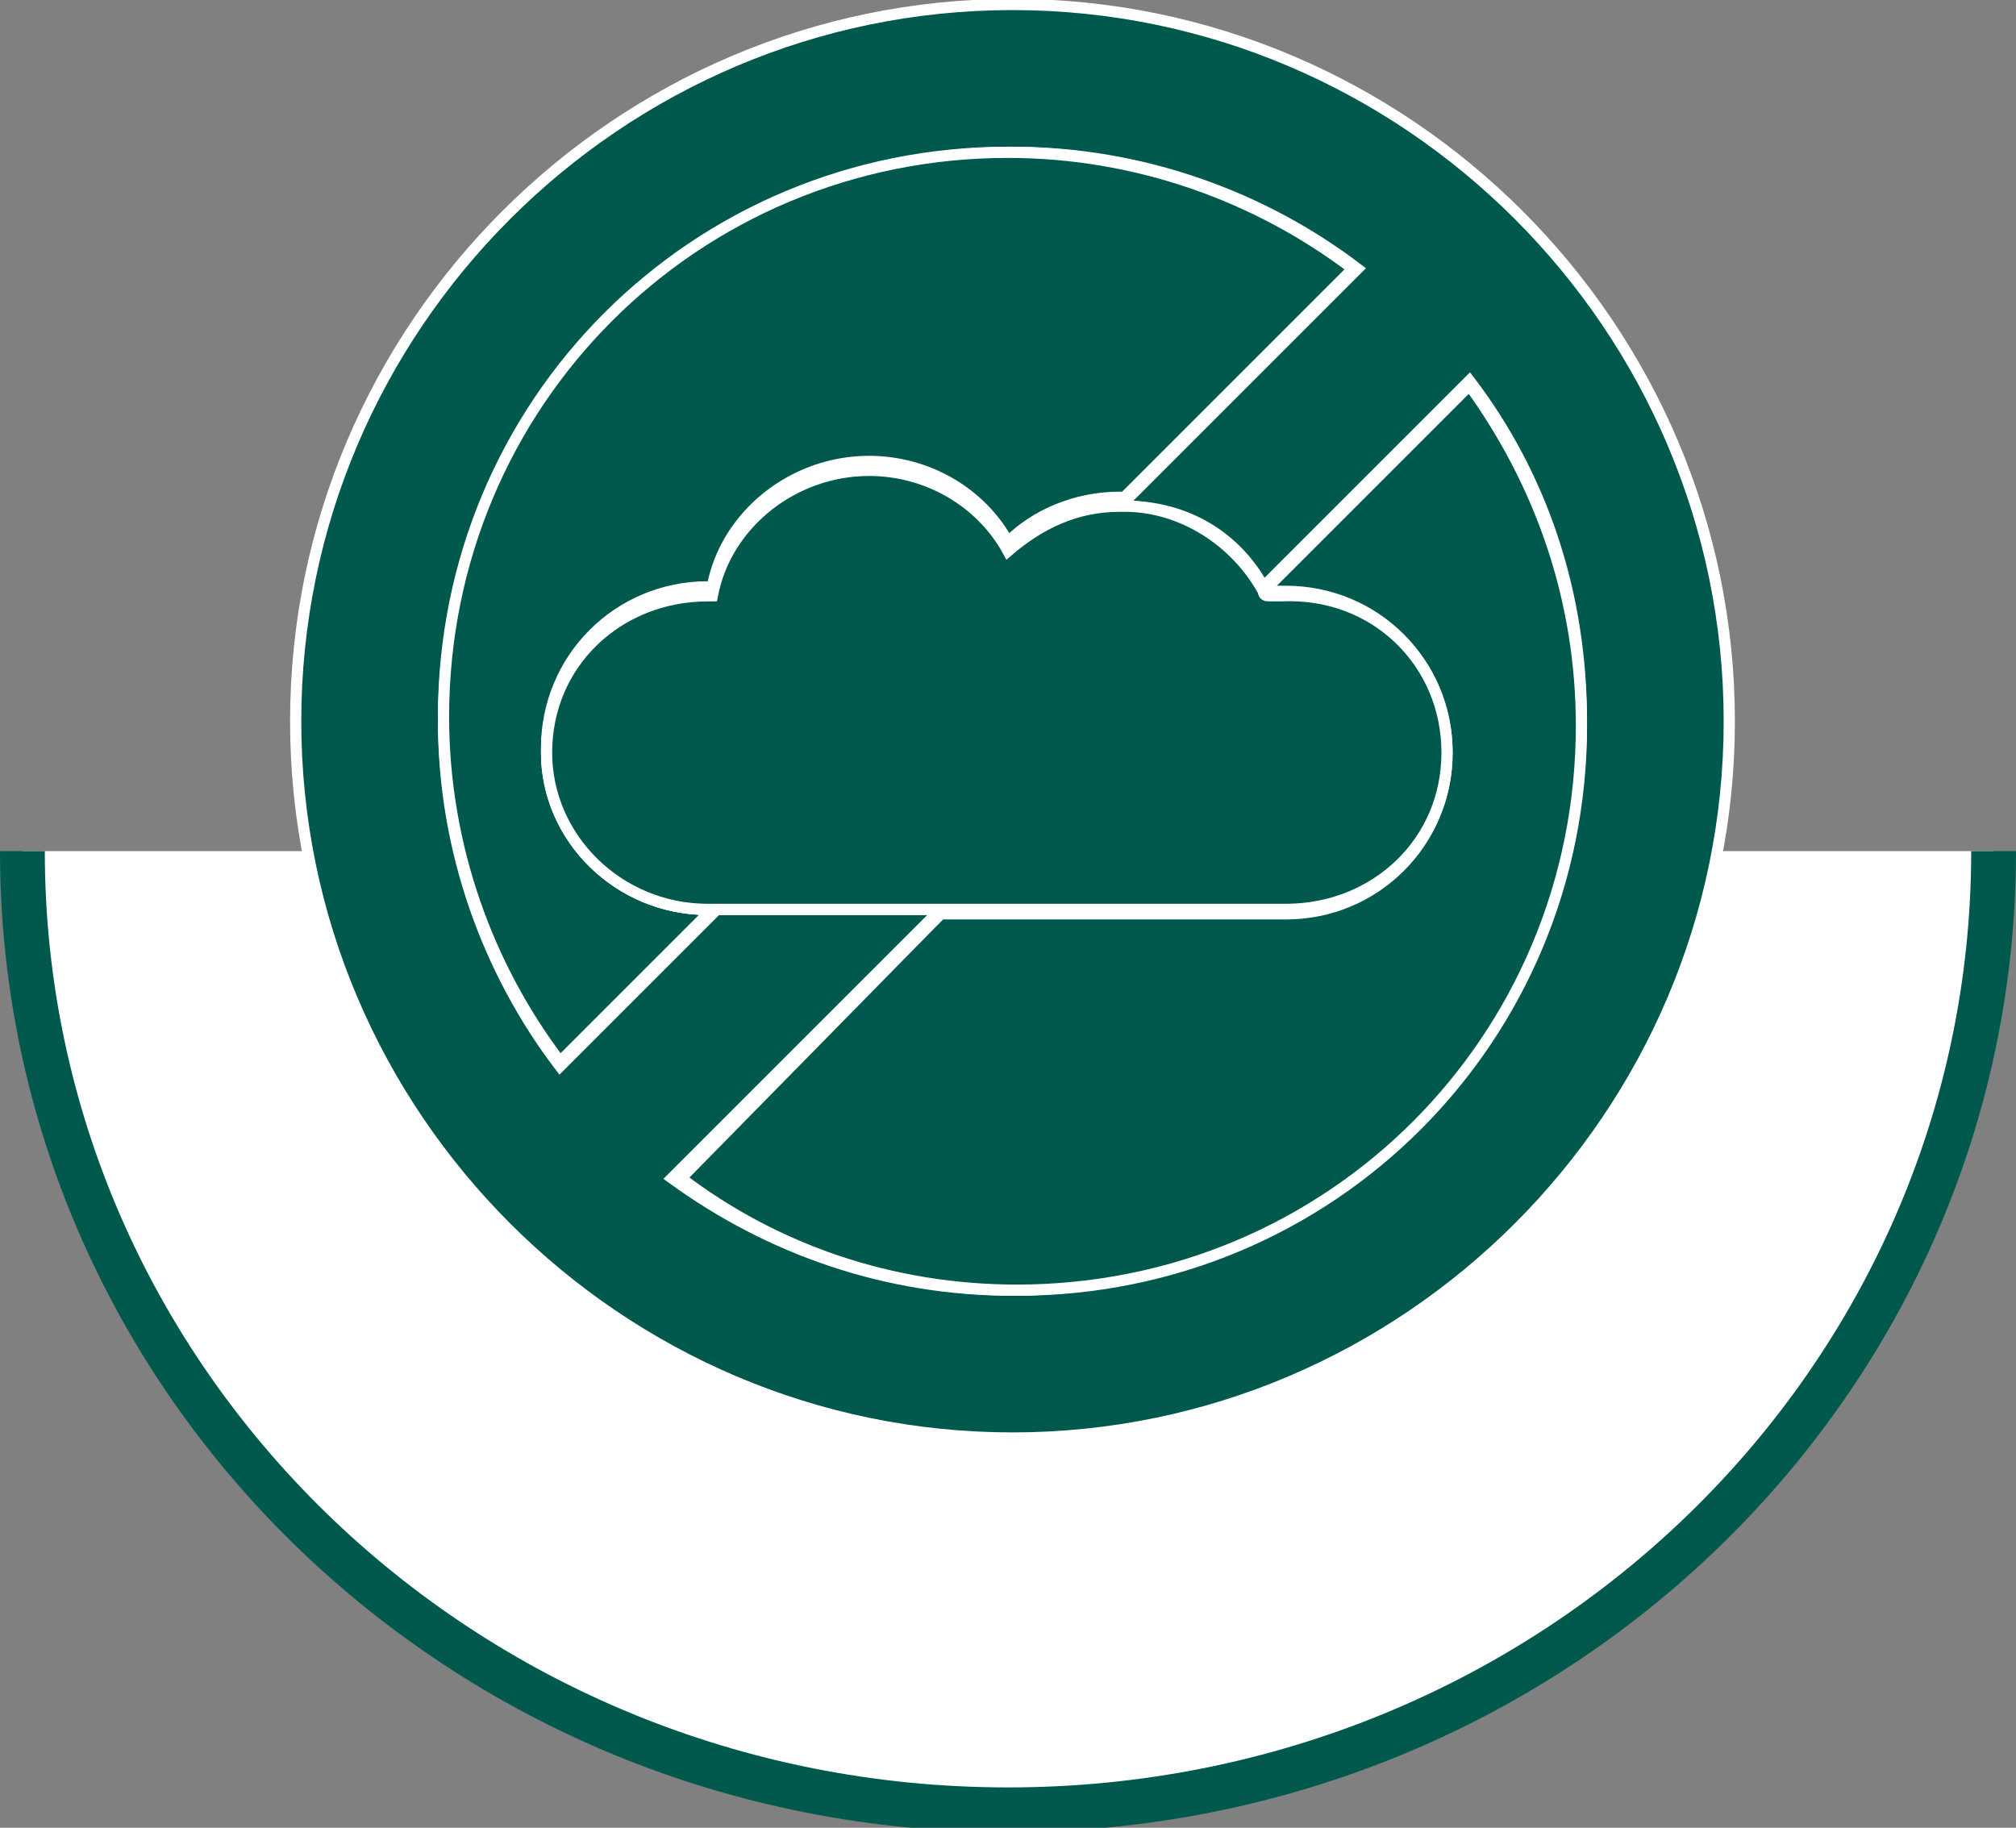
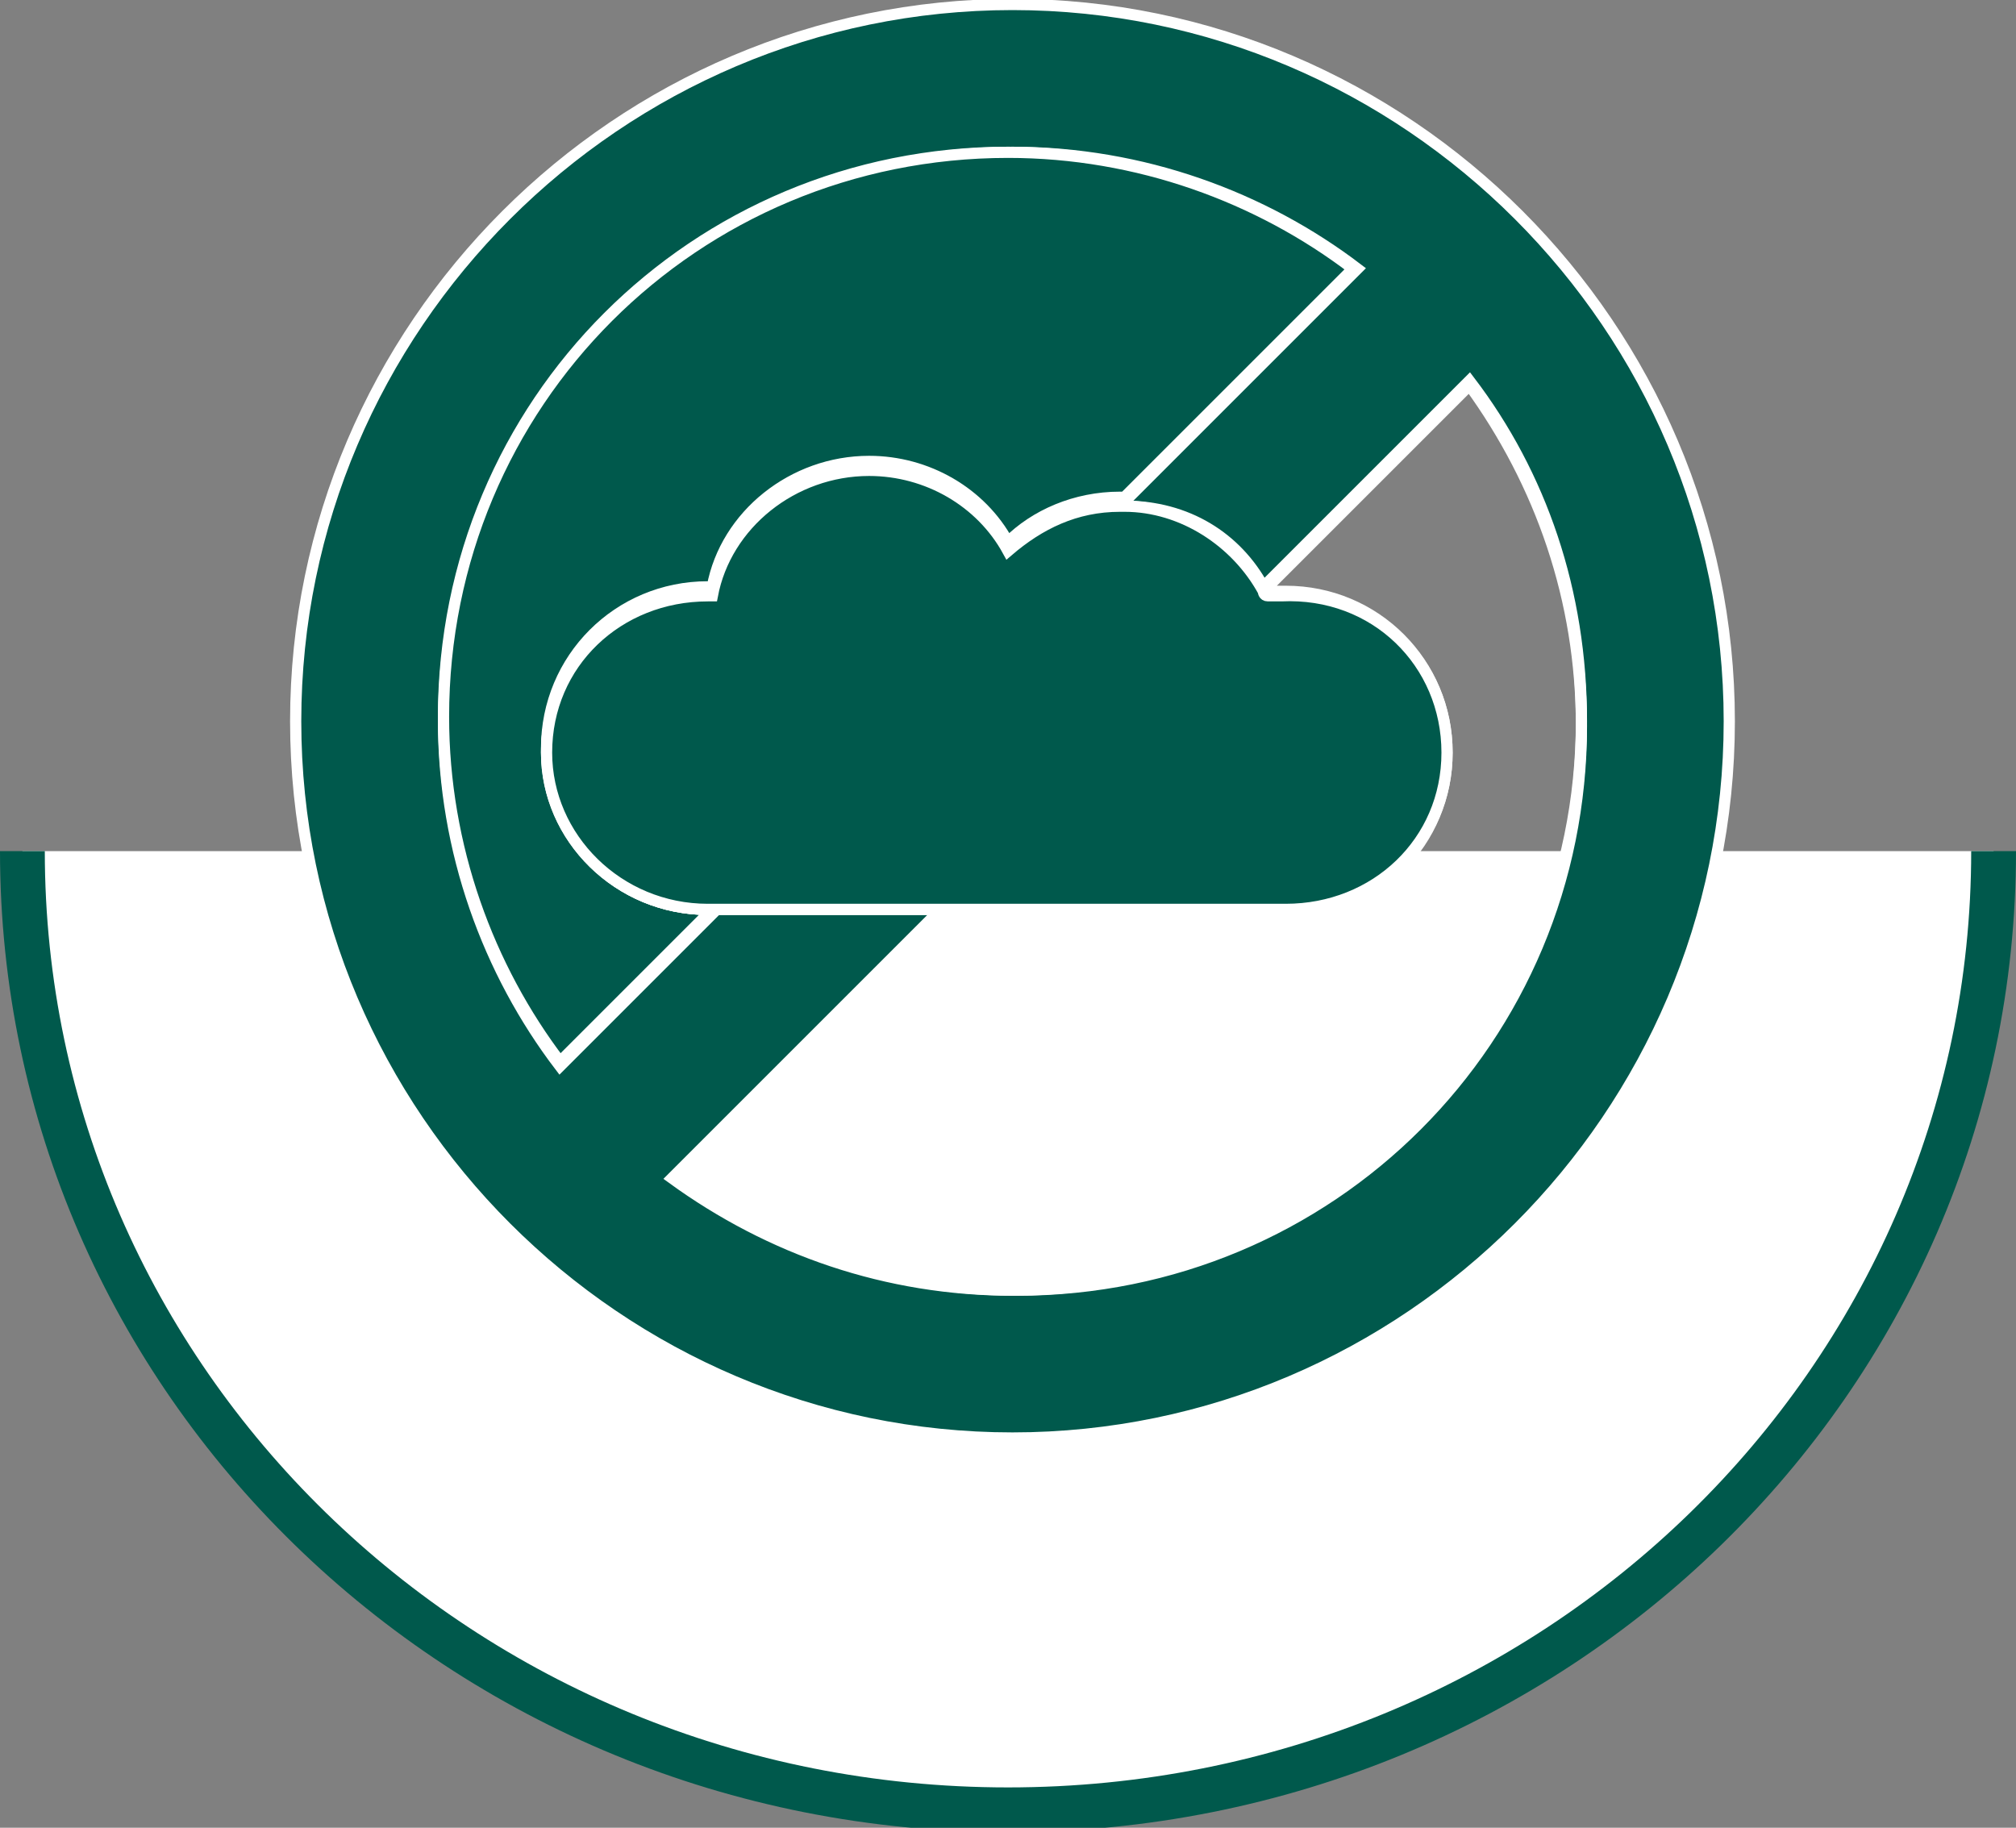
<svg xmlns="http://www.w3.org/2000/svg" id="Layer_1" x="0px" y="0px" viewBox="0 0 45 40.8" style="enable-background:new 0 0 45 40.8;" xml:space="preserve">
  <rect x="0" y="0" width="45" height="40.8" fill="#808080" stroke="none" />
  <g id="_x33_6">
    <g>
      <path style="fill:#FFFFFF;" d="M0.5,19c0,11.8,9.8,21.4,22,21.4s22-9.6,22-21.4" />
      <path style="fill:none;stroke:#00594C;" d="M0.5,19c0,11.8,9.8,21.4,22,21.4s22-9.6,22-21.4" />
      <path style="fill:#00594C;" d="M22.6,28.8c-2.8,0-5.4-0.9-7.6-2.5l5.7-5.7l0.2-0.2l7.4-7.4l4.5-4.5c1.6,2.1,2.5,4.7,2.5,7.6 C35.3,23.1,29.6,28.8,22.6,28.8 M9.9,16.1c0-7,5.7-12.7,12.7-12.7c2.9,0,5.6,1,7.7,2.6l-5.1,5.1l-0.5,0.5L19,17.3l-6.5,6.5 C10.9,21.7,9.9,19,9.9,16.1 M22.6,0.1c-8.8,0-16,7.2-16,16s7.2,16,16,16c8.8,0,16-7.2,16-16S31.4,0.1,22.6,0.1" />
      <path style="fill:none;stroke:#FFFFFF;stroke-width:0.25;stroke-miterlimit:10;" d="M22.6,28.8c-2.8,0-5.4-0.9-7.6-2.5l5.7-5.7 l0.2-0.2l7.4-7.4l4.5-4.5c1.6,2.1,2.5,4.7,2.5,7.6C35.3,23.1,29.6,28.8,22.6,28.8z M9.9,16.1c0-7,5.7-12.7,12.7-12.7 c2.9,0,5.6,1,7.7,2.6l-5.1,5.1l-0.5,0.5L19,17.3l-6.5,6.5C10.9,21.7,9.9,19,9.9,16.1z M22.6,0.1c-8.8,0-16,7.2-16,16s7.2,16,16,16 c8.8,0,16-7.2,16-16S31.4,0.1,22.6,0.1z" />
      <path style="fill:#00594C;" d="M30.2,6l-5.1,5.1c0,0-0.1,0-0.1,0c-1,0-1.9,0.4-2.5,1c-0.6-1.1-1.8-1.8-3.1-1.8 c-1.7,0-3.2,1.2-3.5,2.8c0,0-0.1,0-0.1,0c-2,0-3.6,1.6-3.6,3.6c0,2,1.6,3.6,3.6,3.6h0.1l-3.4,3.4c-1.6-2.1-2.6-4.8-2.6-7.7 c0-7,5.6-12.6,12.6-12.6C25.4,3.4,28.1,4.4,30.2,6" />
      <path style="fill:none;stroke:#FFFFFF;stroke-width:0.25;stroke-miterlimit:10;" d="M30.2,6l-5.1,5.1c0,0-0.1,0-0.1,0 c-1,0-1.9,0.4-2.5,1c-0.6-1.1-1.8-1.8-3.1-1.8c-1.7,0-3.2,1.2-3.5,2.8c0,0-0.1,0-0.1,0c-2,0-3.6,1.6-3.6,3.6c0,2,1.6,3.6,3.6,3.6 h0.1l-3.4,3.4c-1.6-2.1-2.6-4.8-2.6-7.7c0-7,5.6-12.6,12.6-12.6C25.4,3.4,28.1,4.4,30.2,6z" />
-       <path style="fill:#00594C;" d="M35.3,16.2c0,7-5.6,12.6-12.6,12.6c-2.8,0-5.4-0.9-7.5-2.5l5.6-5.7l0.2-0.2h7.7 c2,0,3.6-1.6,3.6-3.6c0-2-1.6-3.6-3.6-3.6c-0.1,0-0.2,0-0.3,0c0,0,0-0.1-0.1-0.1l4.5-4.5C34.4,10.8,35.3,13.4,35.3,16.2" />
      <path style="fill:none;stroke:#FFFFFF;stroke-width:0.25;stroke-miterlimit:10;" d="M35.3,16.2c0,7-5.6,12.6-12.6,12.6 c-2.8,0-5.4-0.9-7.5-2.5l5.6-5.7l0.2-0.2h7.7c2,0,3.6-1.6,3.6-3.6c0-2-1.6-3.6-3.6-3.6c-0.1,0-0.2,0-0.3,0c0,0,0-0.1-0.1-0.1 l4.5-4.5C34.4,10.8,35.3,13.4,35.3,16.2z" />
-       <path style="fill:#00594C;" d="M28.2,13.1l-7.3,7.2h-5.1c-2,0-3.6-1.6-3.6-3.5c0-2,1.6-3.5,3.6-3.5c0,0,0.1,0,0.1,0 c0.3-1.6,1.8-2.8,3.5-2.8c1.3,0,2.5,0.7,3.1,1.8c0.6-0.6,1.5-1,2.5-1c0,0,0.1,0,0.1,0C26.5,11.3,27.6,12,28.2,13.1" />
      <path style="fill:none;stroke:#FFFFFF;stroke-width:0.25;stroke-miterlimit:10;" d="M28.2,13.1l-7.3,7.2h-5.1 c-2,0-3.6-1.6-3.6-3.5c0-2,1.6-3.5,3.6-3.5c0,0,0.1,0,0.1,0c0.3-1.6,1.8-2.8,3.5-2.8c1.3,0,2.5,0.7,3.1,1.8c0.6-0.6,1.5-1,2.5-1 c0,0,0.1,0,0.1,0C26.5,11.3,27.6,12,28.2,13.1z" />
      <path style="fill:#00594C;" d="M32.3,16.8c0,2-1.6,3.5-3.6,3.5H15.8c-2,0-3.6-1.6-3.6-3.5c0-2,1.6-3.5,3.6-3.5c0,0,0.1,0,0.1,0 c0.3-1.6,1.8-2.8,3.5-2.8c1.3,0,2.5,0.7,3.1,1.8c0.7-0.6,1.5-1,2.5-1c0,0,0.1,0,0.1,0c1.3,0,2.5,0.8,3.1,1.9c0,0,0,0.1,0.1,0.1 c0.1,0,0.2,0,0.3,0C30.7,13.2,32.3,14.8,32.3,16.8" />
      <path style="fill:none;stroke:#FFFFFF;stroke-width:0.25;stroke-miterlimit:10;" d="M32.3,16.8c0,2-1.6,3.5-3.6,3.5H15.8 c-2,0-3.6-1.6-3.6-3.5c0-2,1.6-3.5,3.6-3.5c0,0,0.1,0,0.1,0c0.3-1.6,1.8-2.8,3.5-2.8c1.3,0,2.5,0.7,3.1,1.8c0.7-0.6,1.5-1,2.5-1 c0,0,0.1,0,0.1,0c1.3,0,2.5,0.8,3.1,1.9c0,0,0,0.1,0.1,0.1c0.1,0,0.2,0,0.3,0C30.7,13.2,32.3,14.8,32.3,16.8z" />
    </g>
  </g>
</svg>